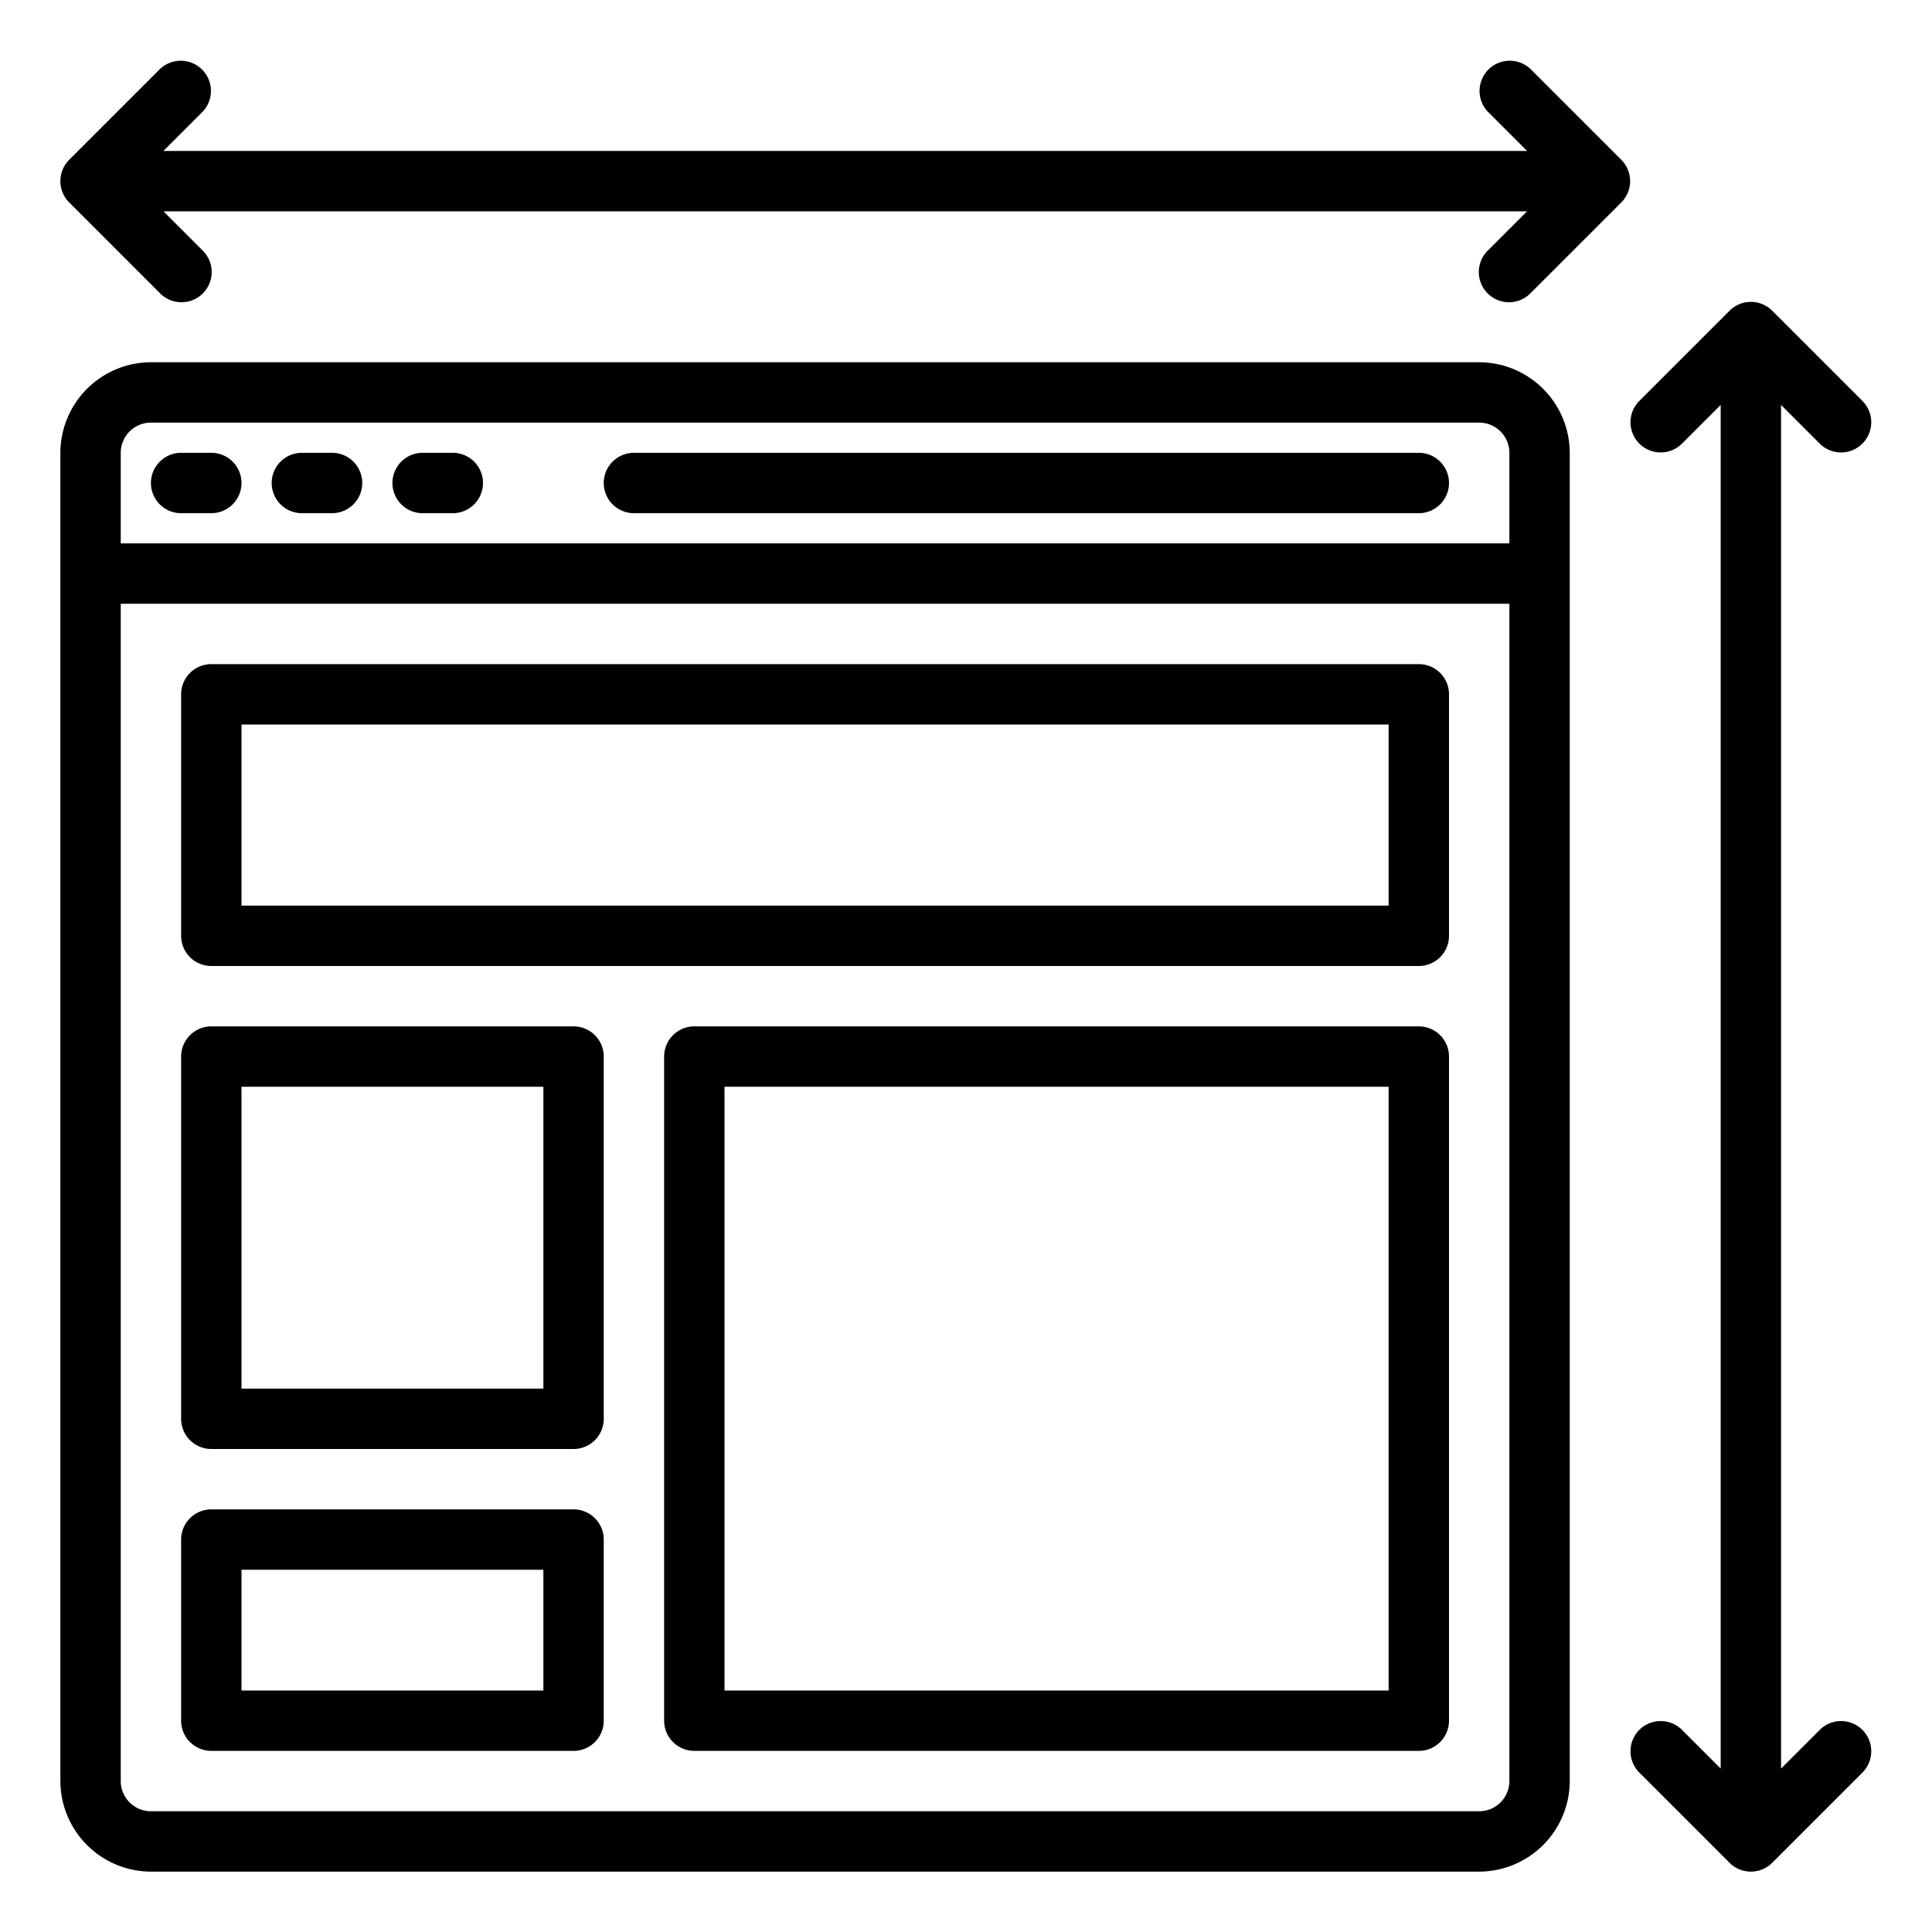
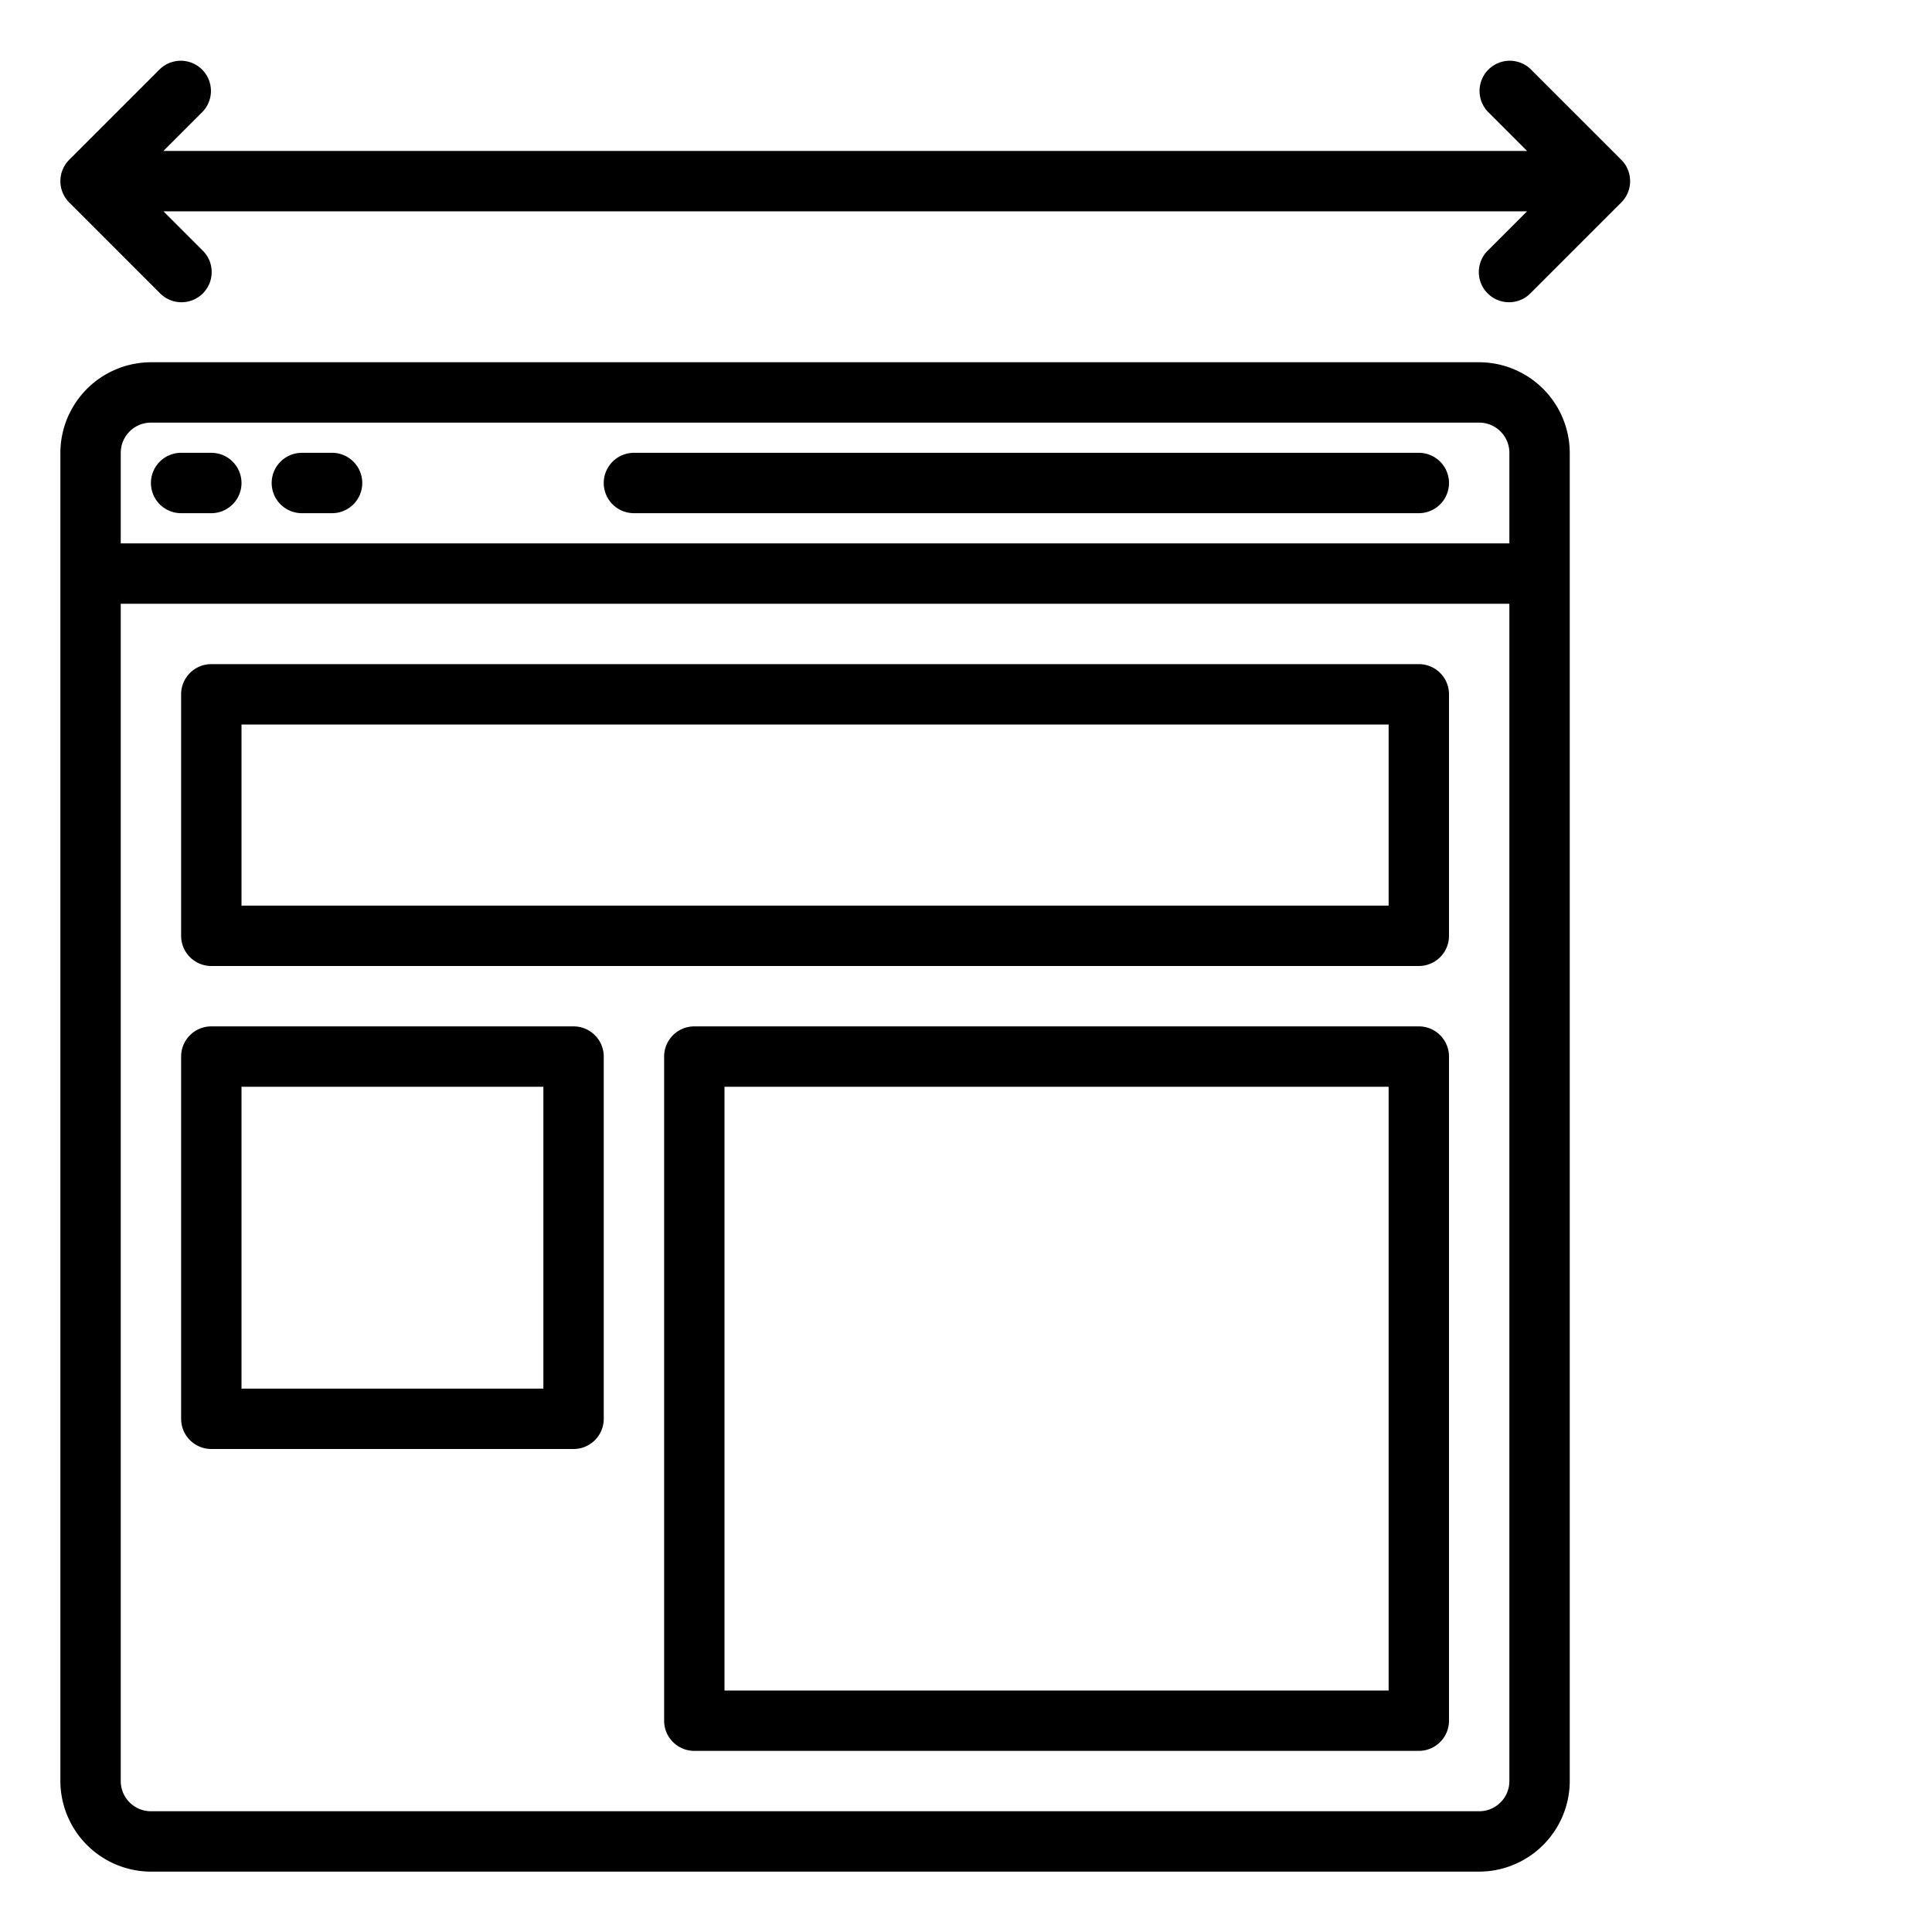
<svg xmlns="http://www.w3.org/2000/svg" viewBox="0 0 64 64" width="512" height="512">
  <g id="web_design-browser-user_interface-content-layout" data-name="web design-browser-user interface-content-layout">
    <path d="M49,12H5a3.009,3.009,0,0,0-3,3V59a3.009,3.009,0,0,0,3,3H49a3.009,3.009,0,0,0,3-3V15A3.009,3.009,0,0,0,49,12Zm1,47a1,1,0,0,1-1,1H5a1,1,0,0,1-1-1V20H50Zm0-41H4V15a1,1,0,0,1,1-1H49a1,1,0,0,1,1,1Z" />
    <path d="M7,15H6a1,1,0,0,0,0,2H7a1,1,0,0,0,0-2Z" />
    <path d="M11,15H10a1,1,0,0,0,0,2h1a1,1,0,0,0,0-2Z" />
-     <path d="M15,15H14a1,1,0,0,0,0,2h1a1,1,0,0,0,0-2Z" />
    <path d="M47,15H21a1,1,0,0,0,0,2H47a1,1,0,0,0,0-2Z" />
-     <path d="M60.293,57.293,59,58.586V13.414l1.293,1.293a1,1,0,0,0,1.414-1.414l-3-3a1,1,0,0,0-1.414,0l-3,3a1,1,0,0,0,1.414,1.414L57,13.414V58.586l-1.293-1.293a1,1,0,0,0-1.414,1.414l3,3a1,1,0,0,0,1.414,0l3-3a1,1,0,0,0-1.414-1.414Z" />
    <path d="M53.707,5.293l-3-3a1,1,0,0,0-1.414,1.414L50.586,5H5.414L6.707,3.707A1,1,0,0,0,5.293,2.293l-3,3a1,1,0,0,0,0,1.414l3,3A1,1,0,1,0,6.707,8.293L5.414,7H50.586L49.293,8.293a1,1,0,1,0,1.414,1.414l3-3A1,1,0,0,0,53.707,5.293Z" />
    <path d="M7,32H47a1,1,0,0,0,1-1V23a1,1,0,0,0-1-1H7a1,1,0,0,0-1,1v8A1,1,0,0,0,7,32Zm1-8H46v6H8Z" />
    <path d="M47,34H23a1,1,0,0,0-1,1V57a1,1,0,0,0,1,1H47a1,1,0,0,0,1-1V35A1,1,0,0,0,47,34ZM46,56H24V36H46Z" />
    <path d="M7,48H19a1,1,0,0,0,1-1V35a1,1,0,0,0-1-1H7a1,1,0,0,0-1,1V47A1,1,0,0,0,7,48ZM8,36H18V46H8Z" />
-     <path d="M7,58H19a1,1,0,0,0,1-1V51a1,1,0,0,0-1-1H7a1,1,0,0,0-1,1v6A1,1,0,0,0,7,58Zm1-6H18v4H8Z" />
  </g>
</svg>